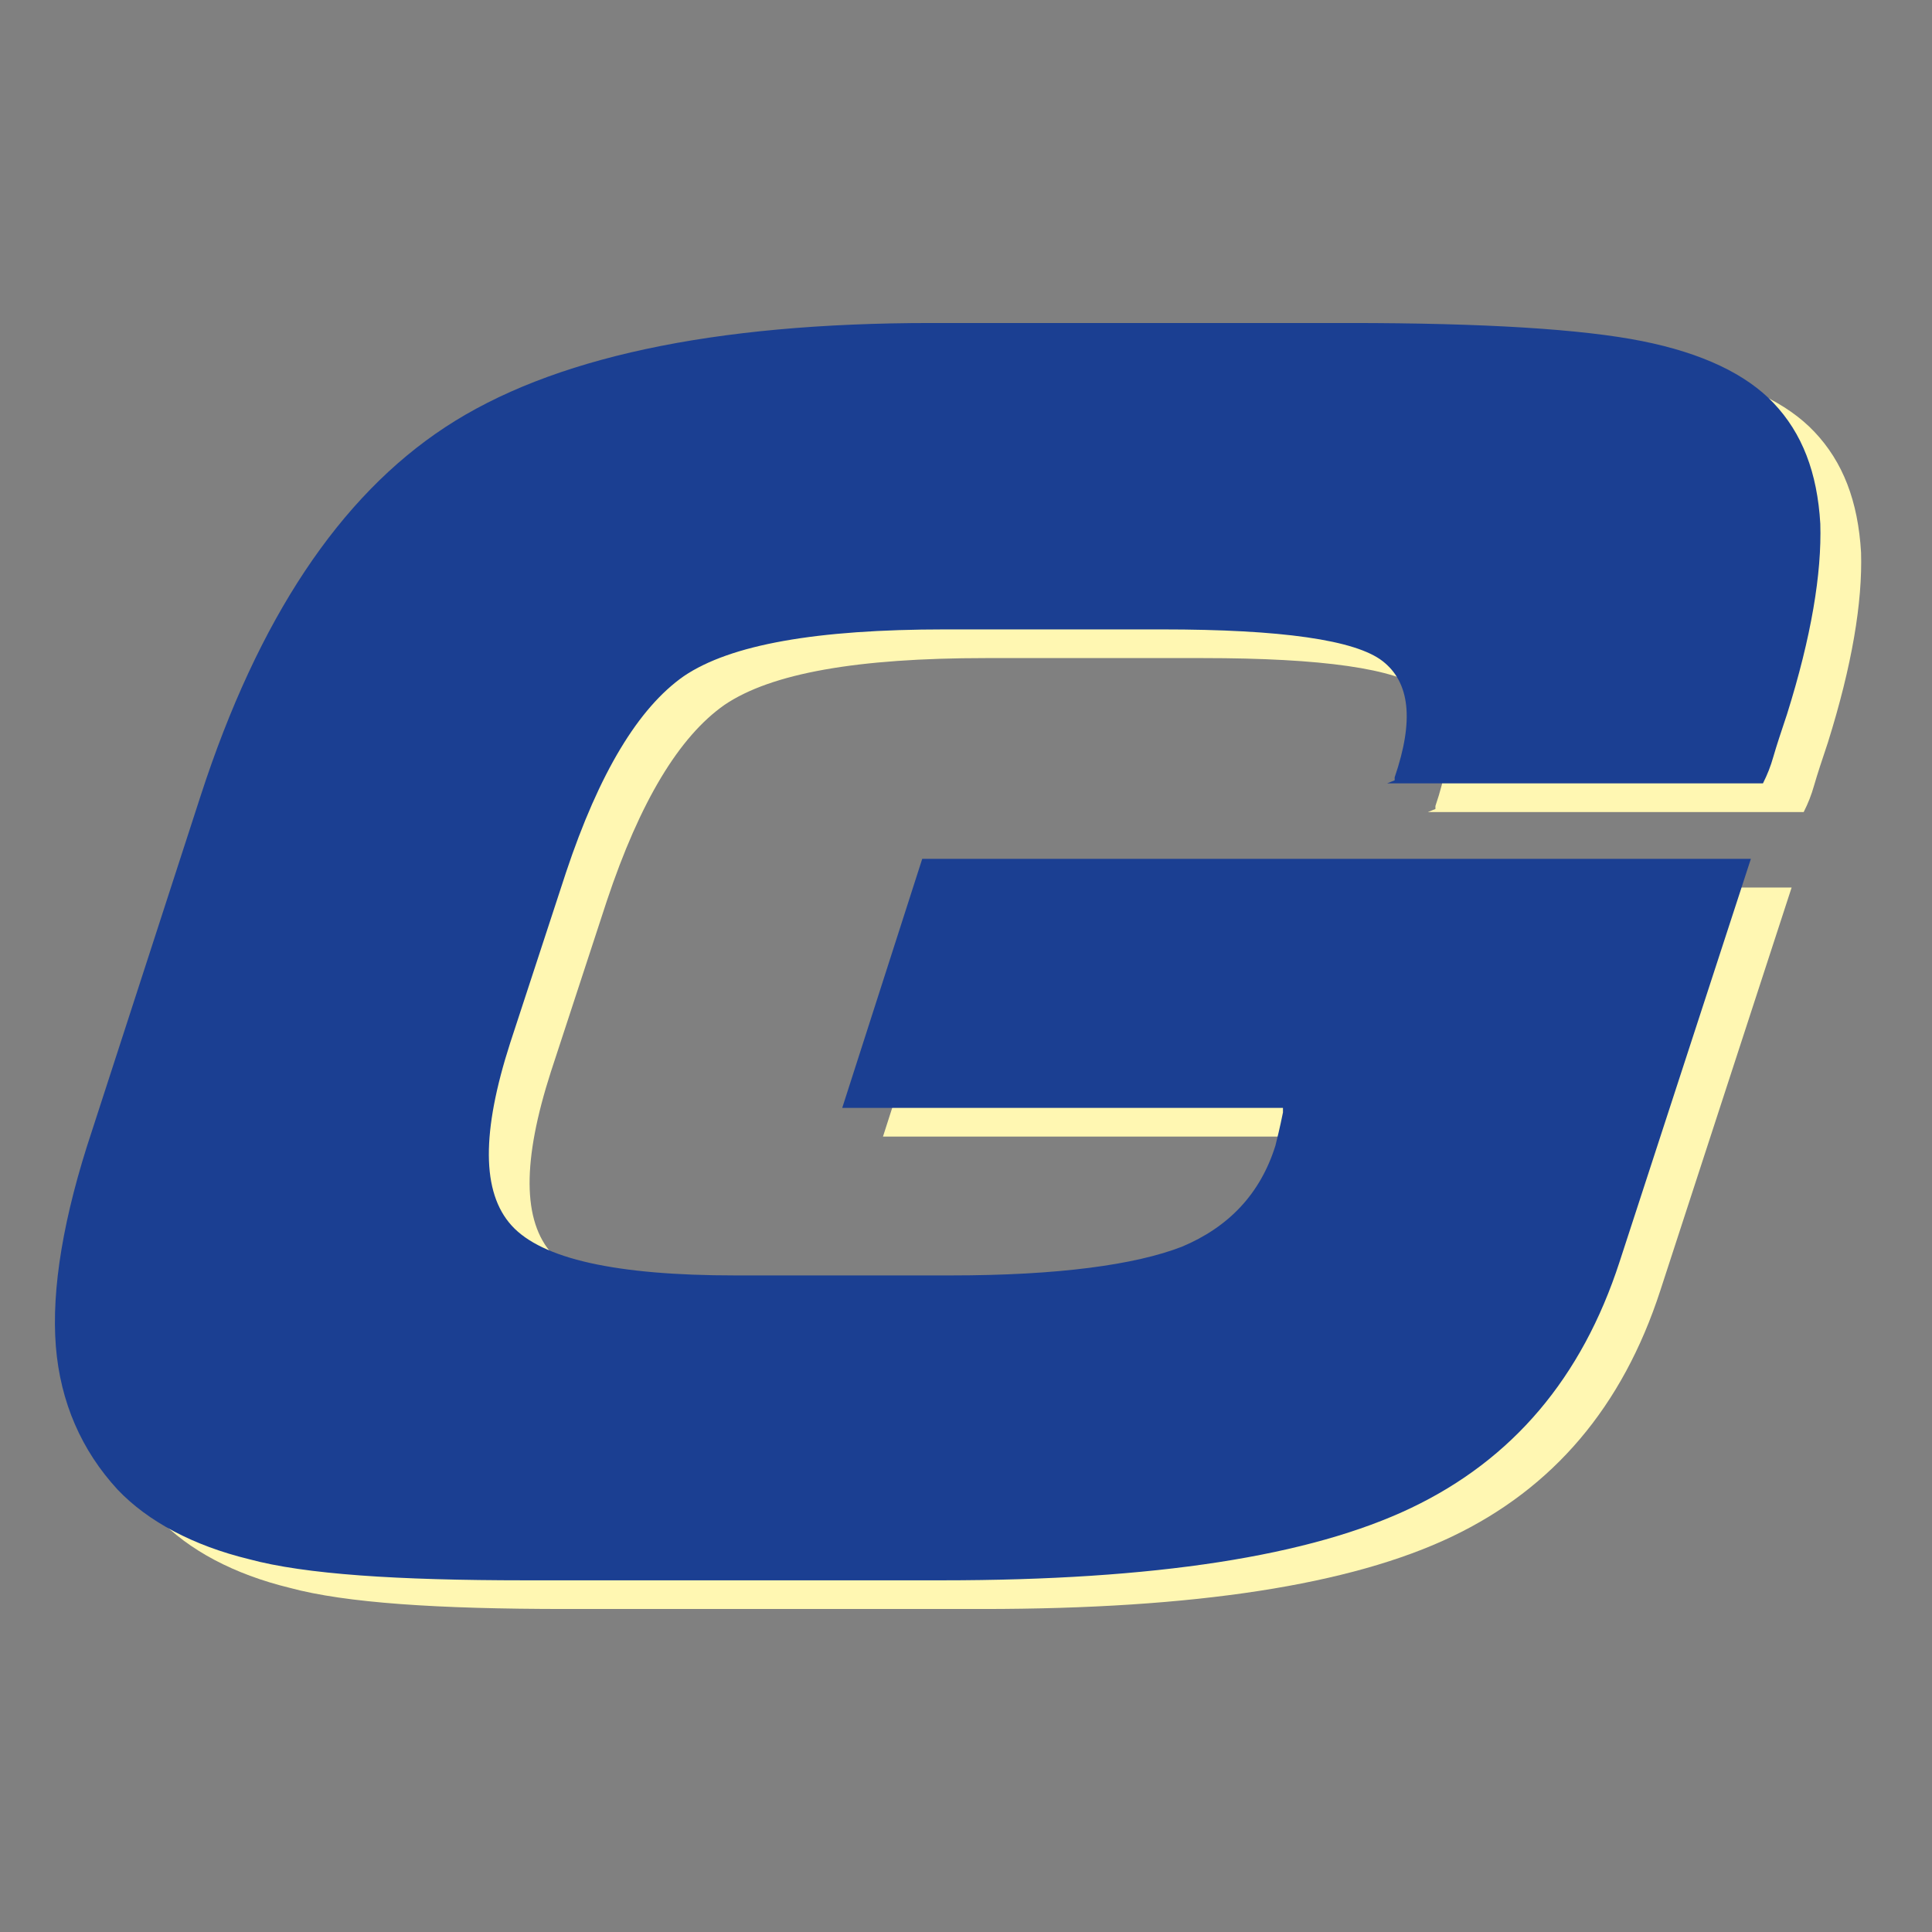
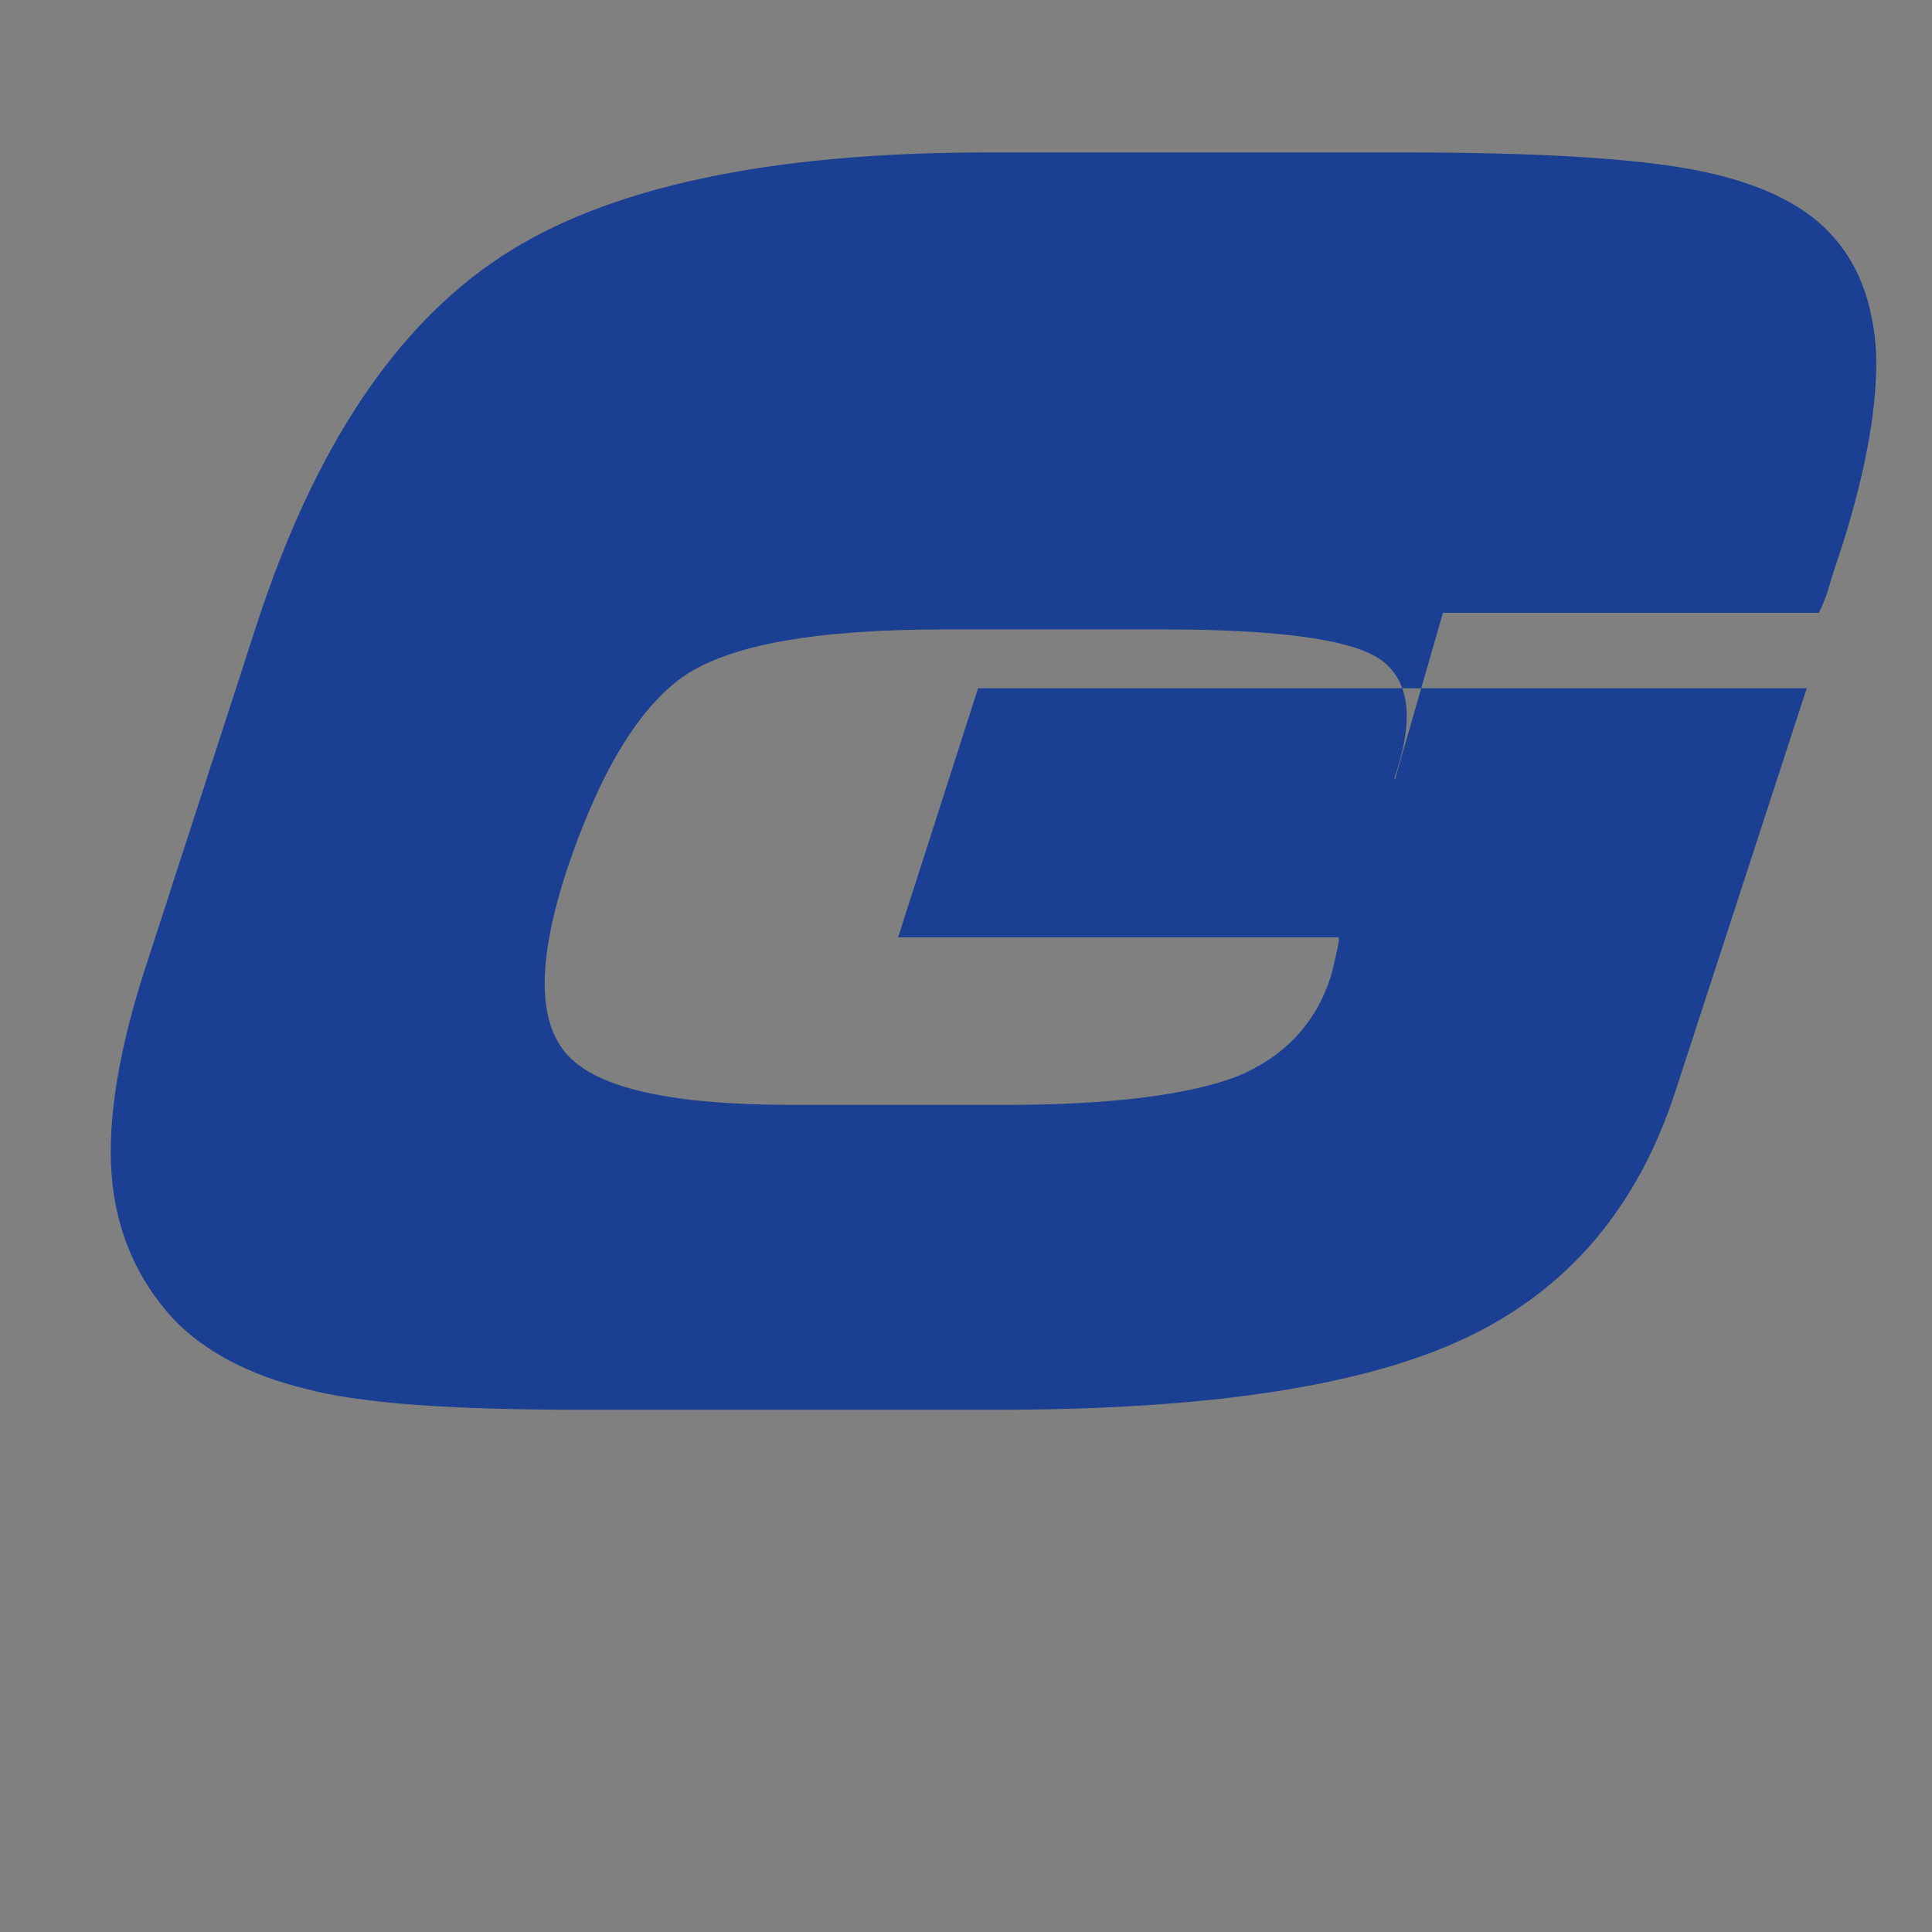
<svg xmlns="http://www.w3.org/2000/svg" id="Capa_1" version="1.1" viewBox="0 0 128 128">
  <rect x="0" y="0" width="128" height="128" fill="#808080" stroke="none" />
  <defs>
    <style>
      .st0 {
        fill: #fff7b2;
      }

      .st0, .st1 {
        fill-rule: evenodd;
      }

      .st1 {
        fill: #1b3f92;
      }
    </style>
  </defs>
-   <path class="st0" d="M95.1,53.6v-.2c1.3-3.8,1-6.3-.8-7.7-1.8-1.4-6.7-2.1-14.6-2.1h-14.4c-8.5,0-14.2,1-17.3,3.1-3,2.1-5.6,6.4-7.8,13l-3.7,11.3c-1.9,5.9-1.9,9.9.1,12.1,2,2.2,6.9,3.3,14.8,3.3h14.3c7.1,0,12.2-.7,15.3-1.9,3.1-1.3,5.2-3.5,6.2-6.7.1-.4.3-1.2.5-2.2,0-.1,0-.2,0-.3h-29.2l5.3-16.5h54.9l-8.7,26.7c-2.5,7.7-7.1,13.1-13.8,16.3-6.7,3.2-17,4.8-31.1,4.8h-27.6c-8.5,0-14.6-.4-18.3-1.4-3.7-.9-6.7-2.5-8.7-4.6-2.4-2.6-3.8-5.8-4.1-9.5-.3-3.8.5-8.6,2.4-14.3l7.2-22.2c3.8-11.7,9.2-19.8,16.2-24.4,7-4.6,17.7-6.9,32.2-6.9h27.7c8.9,0,15.4.4,19.4,1.2,4,.8,6.9,2.2,8.7,4.1,1.9,2,2.9,4.6,3.1,8,.1,3.3-.6,7.5-2.2,12.6-.4,1.2-.7,2.1-.9,2.8-.2.7-.4,1.2-.7,1.8h-24.9Z" />
-   <path class="st1" d="M92.4,51.7v-.2c1.3-3.8,1-6.3-.8-7.7-1.8-1.4-6.7-2.1-14.6-2.1h-14.4c-8.5,0-14.2,1-17.3,3.1-3,2.1-5.6,6.4-7.8,13l-3.7,11.3c-1.9,5.9-1.9,9.9.1,12.1,2,2.2,6.9,3.3,14.8,3.3h14.3c7.1,0,12.2-.7,15.3-1.9,3.1-1.3,5.2-3.5,6.2-6.7.1-.4.3-1.2.5-2.2,0-.1,0-.2,0-.3h-29.2l5.3-16.5h54.9l-8.7,26.7c-2.5,7.7-7.1,13.1-13.8,16.3-6.7,3.2-17,4.8-31.1,4.8h-27.6c-8.5,0-14.6-.4-18.3-1.4-3.7-.9-6.7-2.5-8.7-4.6-2.4-2.6-3.8-5.8-4.1-9.5-.3-3.8.5-8.6,2.4-14.3l7.2-22.2c3.8-11.7,9.2-19.8,16.2-24.4,7-4.6,17.7-6.9,32.2-6.9h27.7c8.9,0,15.4.4,19.4,1.2,4,.8,6.9,2.2,8.7,4.1,1.9,2,2.9,4.6,3.1,8,.1,3.3-.6,7.5-2.2,12.6-.4,1.2-.7,2.1-.9,2.8-.2.7-.4,1.2-.7,1.8h-24.9Z" />
+   <path class="st1" d="M92.4,51.7v-.2c1.3-3.8,1-6.3-.8-7.7-1.8-1.4-6.7-2.1-14.6-2.1h-14.4c-8.5,0-14.2,1-17.3,3.1-3,2.1-5.6,6.4-7.8,13c-1.9,5.9-1.9,9.9.1,12.1,2,2.2,6.9,3.3,14.8,3.3h14.3c7.1,0,12.2-.7,15.3-1.9,3.1-1.3,5.2-3.5,6.2-6.7.1-.4.3-1.2.5-2.2,0-.1,0-.2,0-.3h-29.2l5.3-16.5h54.9l-8.7,26.7c-2.5,7.7-7.1,13.1-13.8,16.3-6.7,3.2-17,4.8-31.1,4.8h-27.6c-8.5,0-14.6-.4-18.3-1.4-3.7-.9-6.7-2.5-8.7-4.6-2.4-2.6-3.8-5.8-4.1-9.5-.3-3.8.5-8.6,2.4-14.3l7.2-22.2c3.8-11.7,9.2-19.8,16.2-24.4,7-4.6,17.7-6.9,32.2-6.9h27.7c8.9,0,15.4.4,19.4,1.2,4,.8,6.9,2.2,8.7,4.1,1.9,2,2.9,4.6,3.1,8,.1,3.3-.6,7.5-2.2,12.6-.4,1.2-.7,2.1-.9,2.8-.2.7-.4,1.2-.7,1.8h-24.9Z" />
</svg>